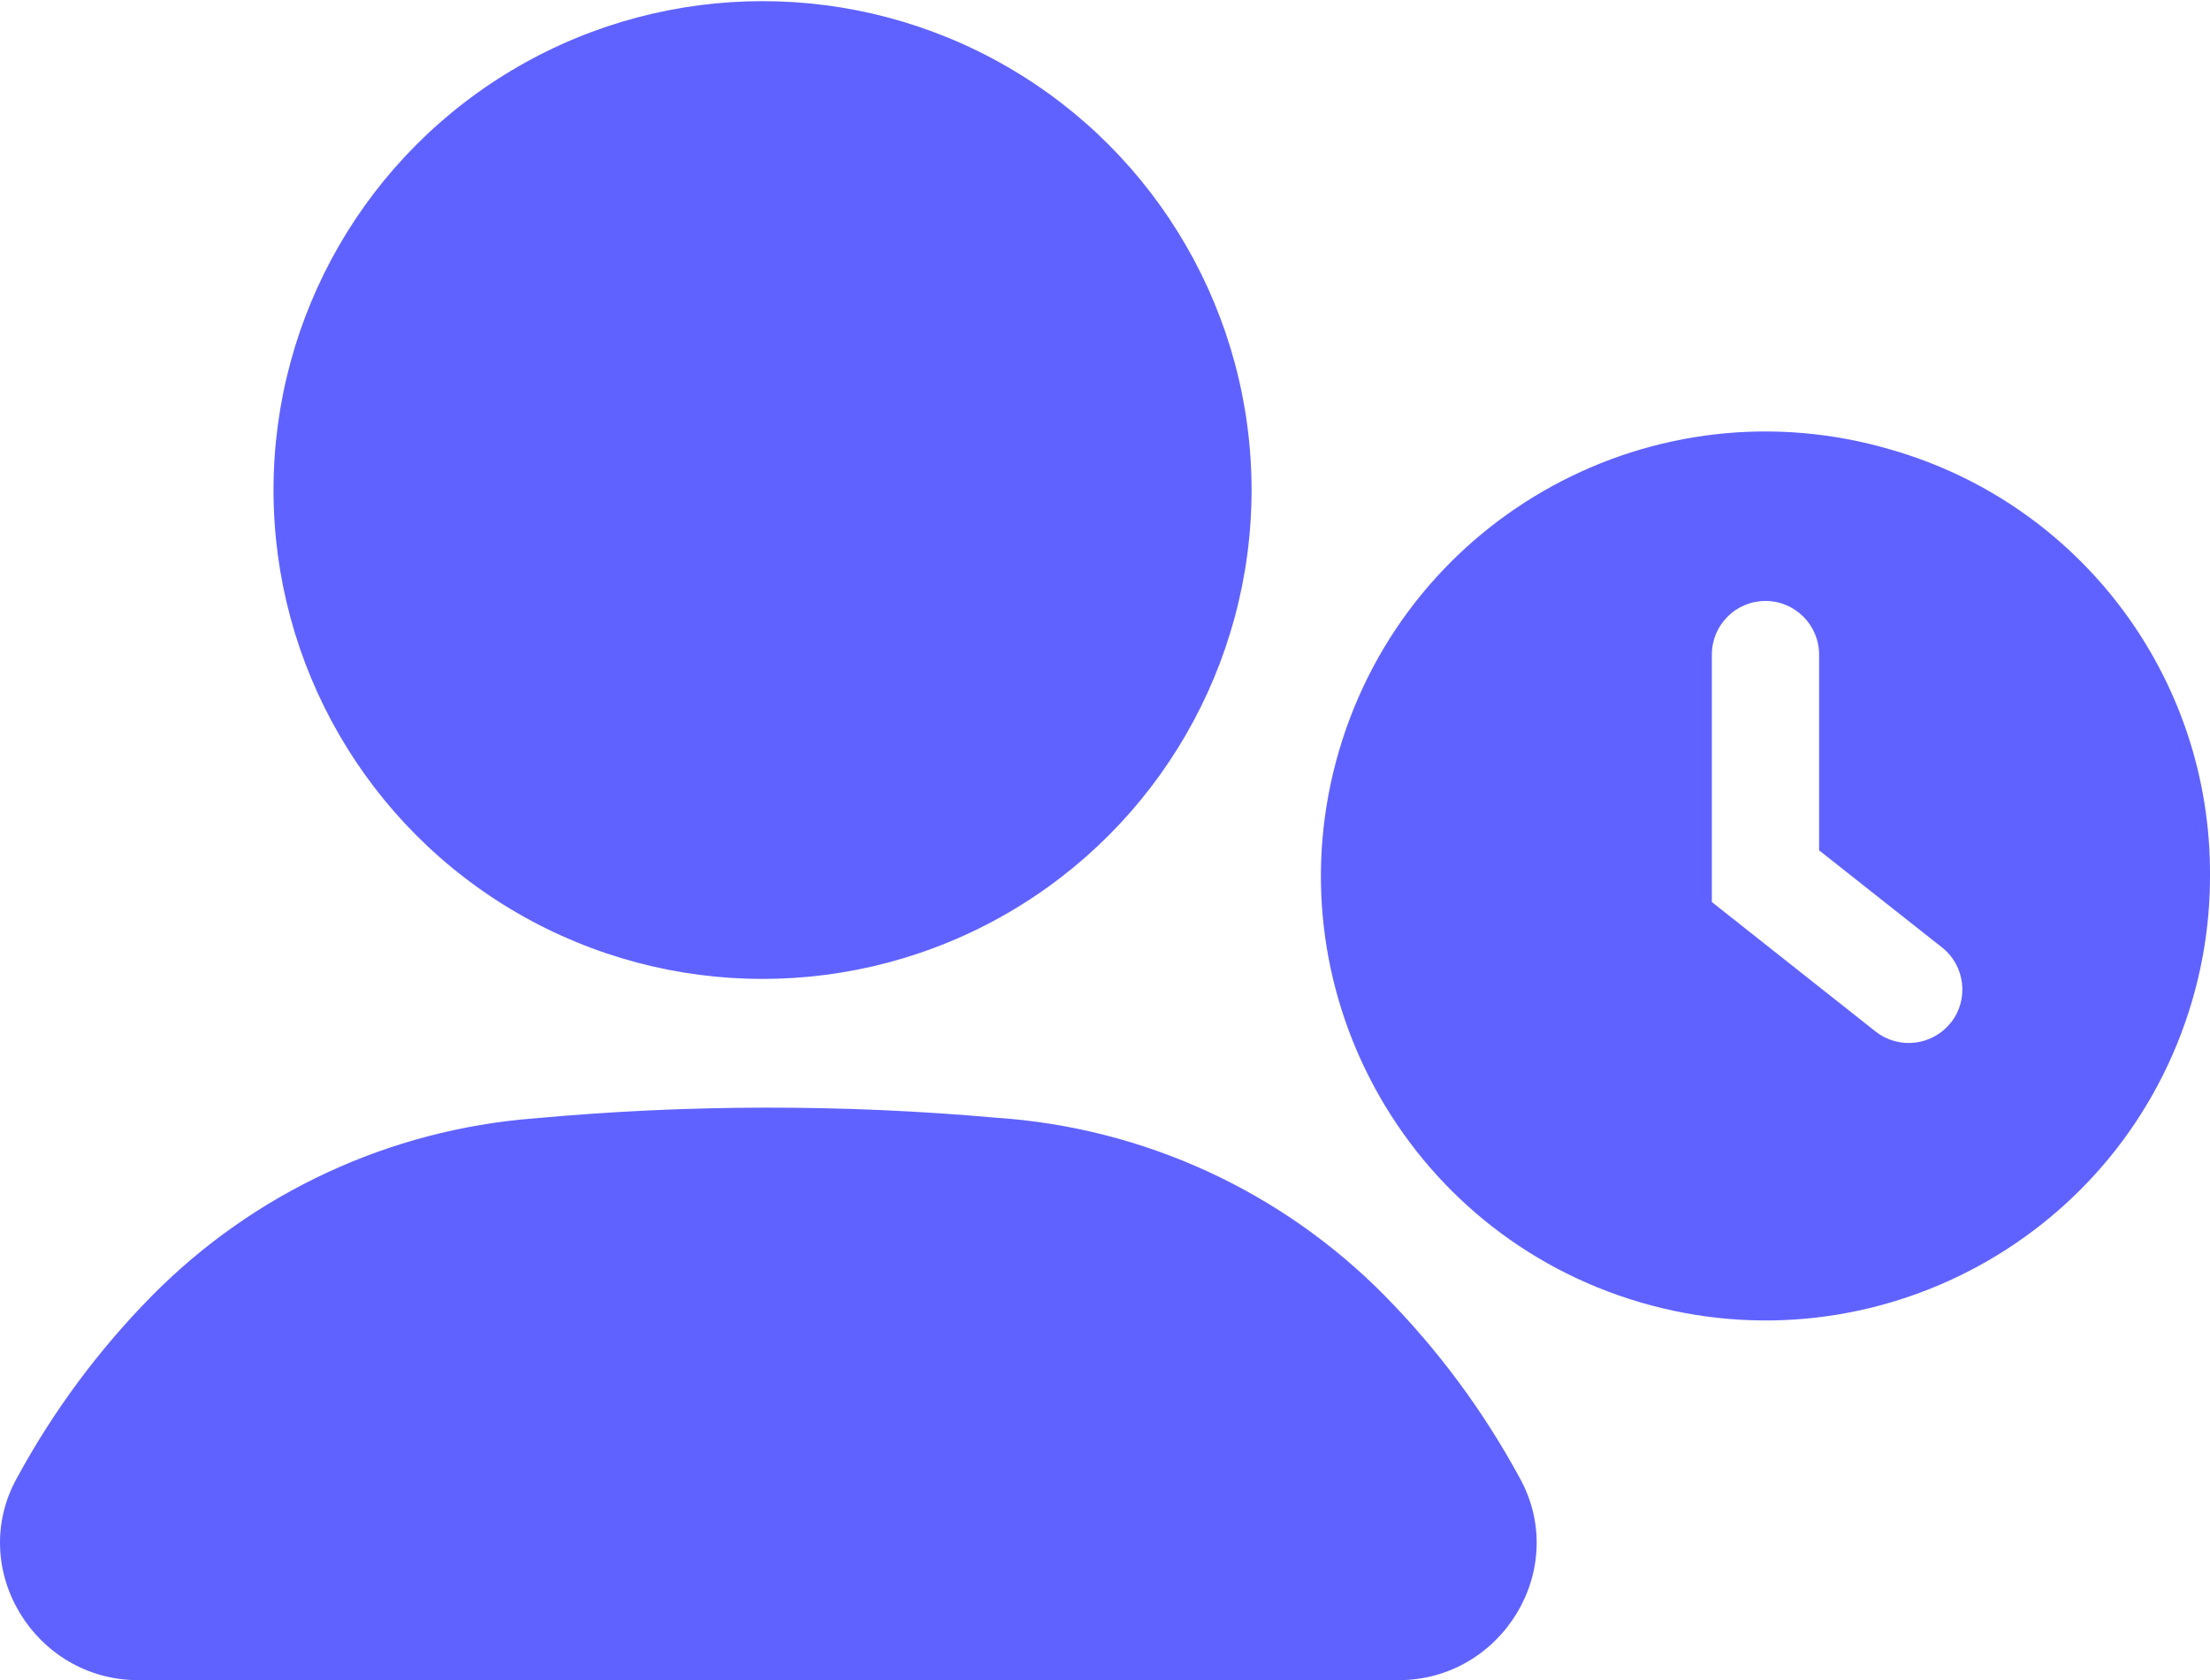
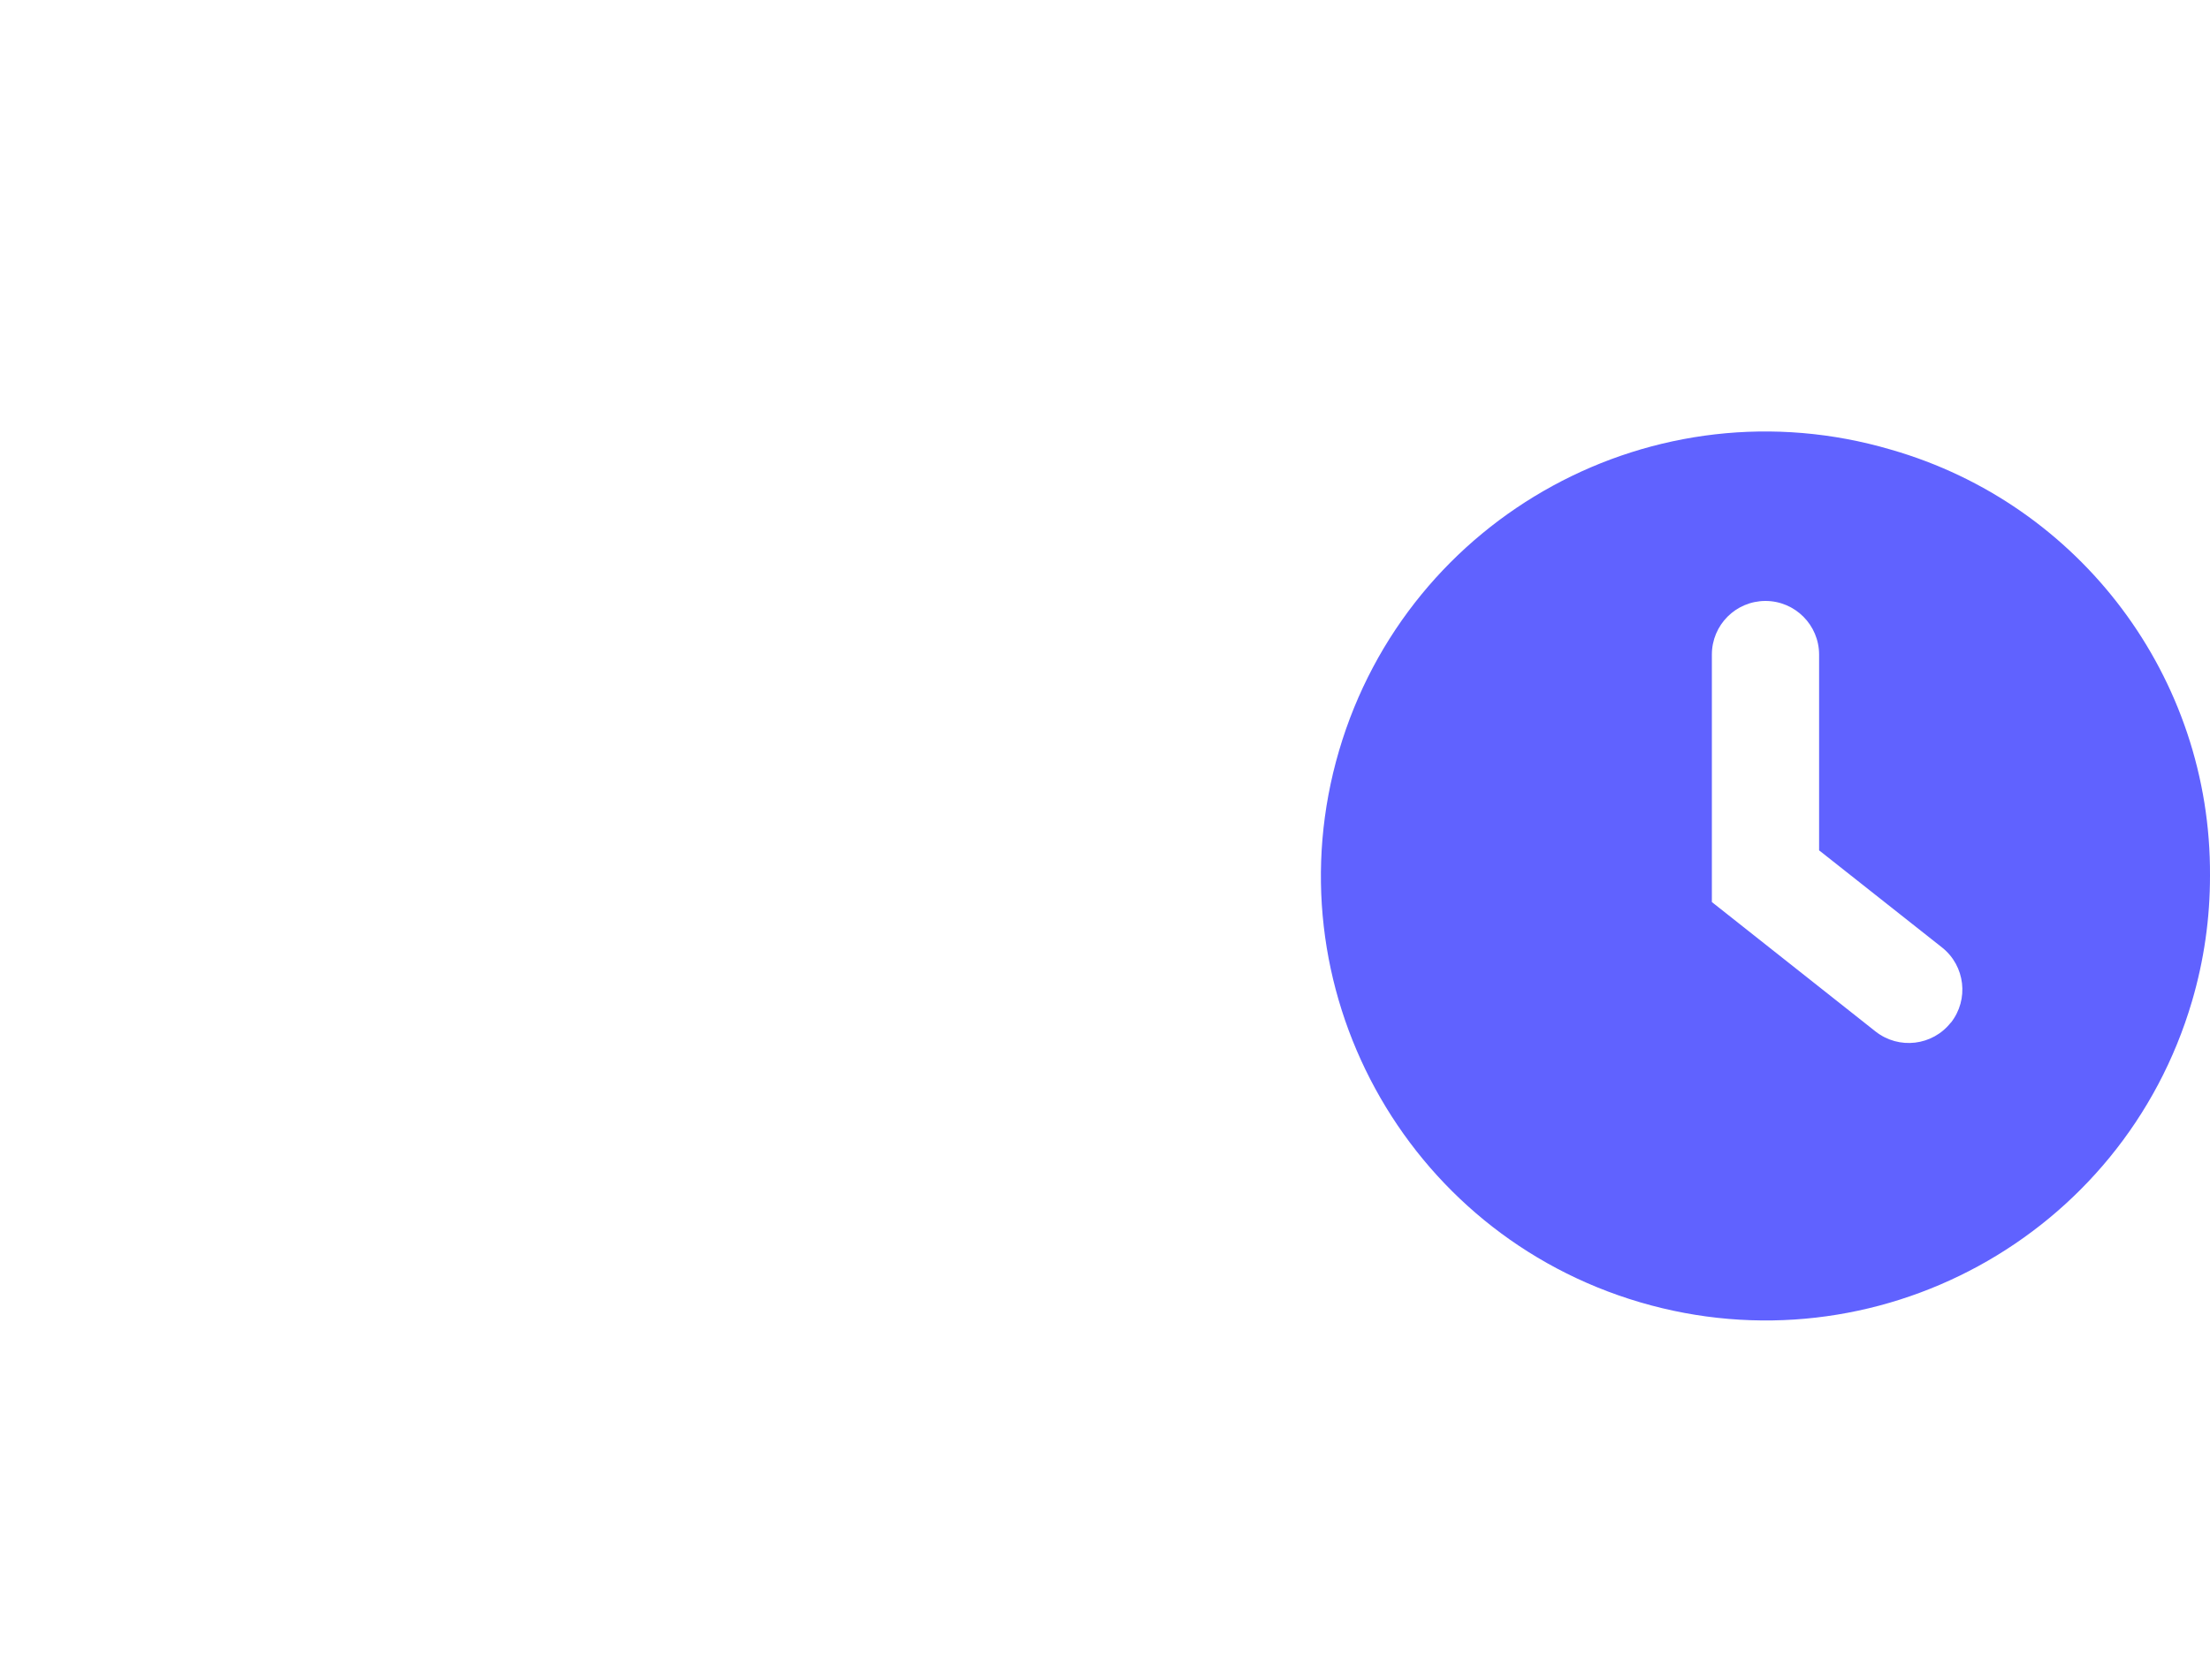
<svg xmlns="http://www.w3.org/2000/svg" id="Layer_1" version="1.1" viewBox="0 0 250 190.11">
  <defs>
    <style>
      .st0 {
        fill: #6062ff;
      }
    </style>
  </defs>
  <path class="st0" d="M213.91,50.88c-26.64-7.84-54.59,7.41-62.43,34.05-7.84,26.64,7.41,54.59,34.05,62.43,26.64,7.84,54.59-7.41,62.43-34.05,1.36-4.63,2.05-9.42,2.04-14.25.12-22.33-14.62-42.02-36.09-48.18ZM220.68,115.71h0c-2.07,2.63-5.88,3.08-8.51,1.01,0,0,0,0,0,0l-18.52-14.65v-28c0-3.35,2.7-6.06,6.05-6.07,0,0,0,0,.01,0h0c3.35,0,6.07,2.72,6.07,6.07h0v22.15l13.92,11c2.61,2.08,3.05,5.88.99,8.5h0Z" />
-   <circle class="st0" cx="86.26" cy="55.45" r="55.32" />
-   <path class="st0" d="M156.66,146.63c-11.68-11.86-27.31-19.03-43.92-20.15-17.4-1.55-34.91-1.53-52.31.07-16.36,1.27-31.72,8.4-43.25,20.08-6.03,6.12-11.16,13.05-15.26,20.6-5.7,10.27,2,22.89,13.73,22.89h142.54c11.75,0,19.42-12.62,13.72-22.89-4.09-7.55-9.22-14.48-15.25-20.6Z" />
</svg>